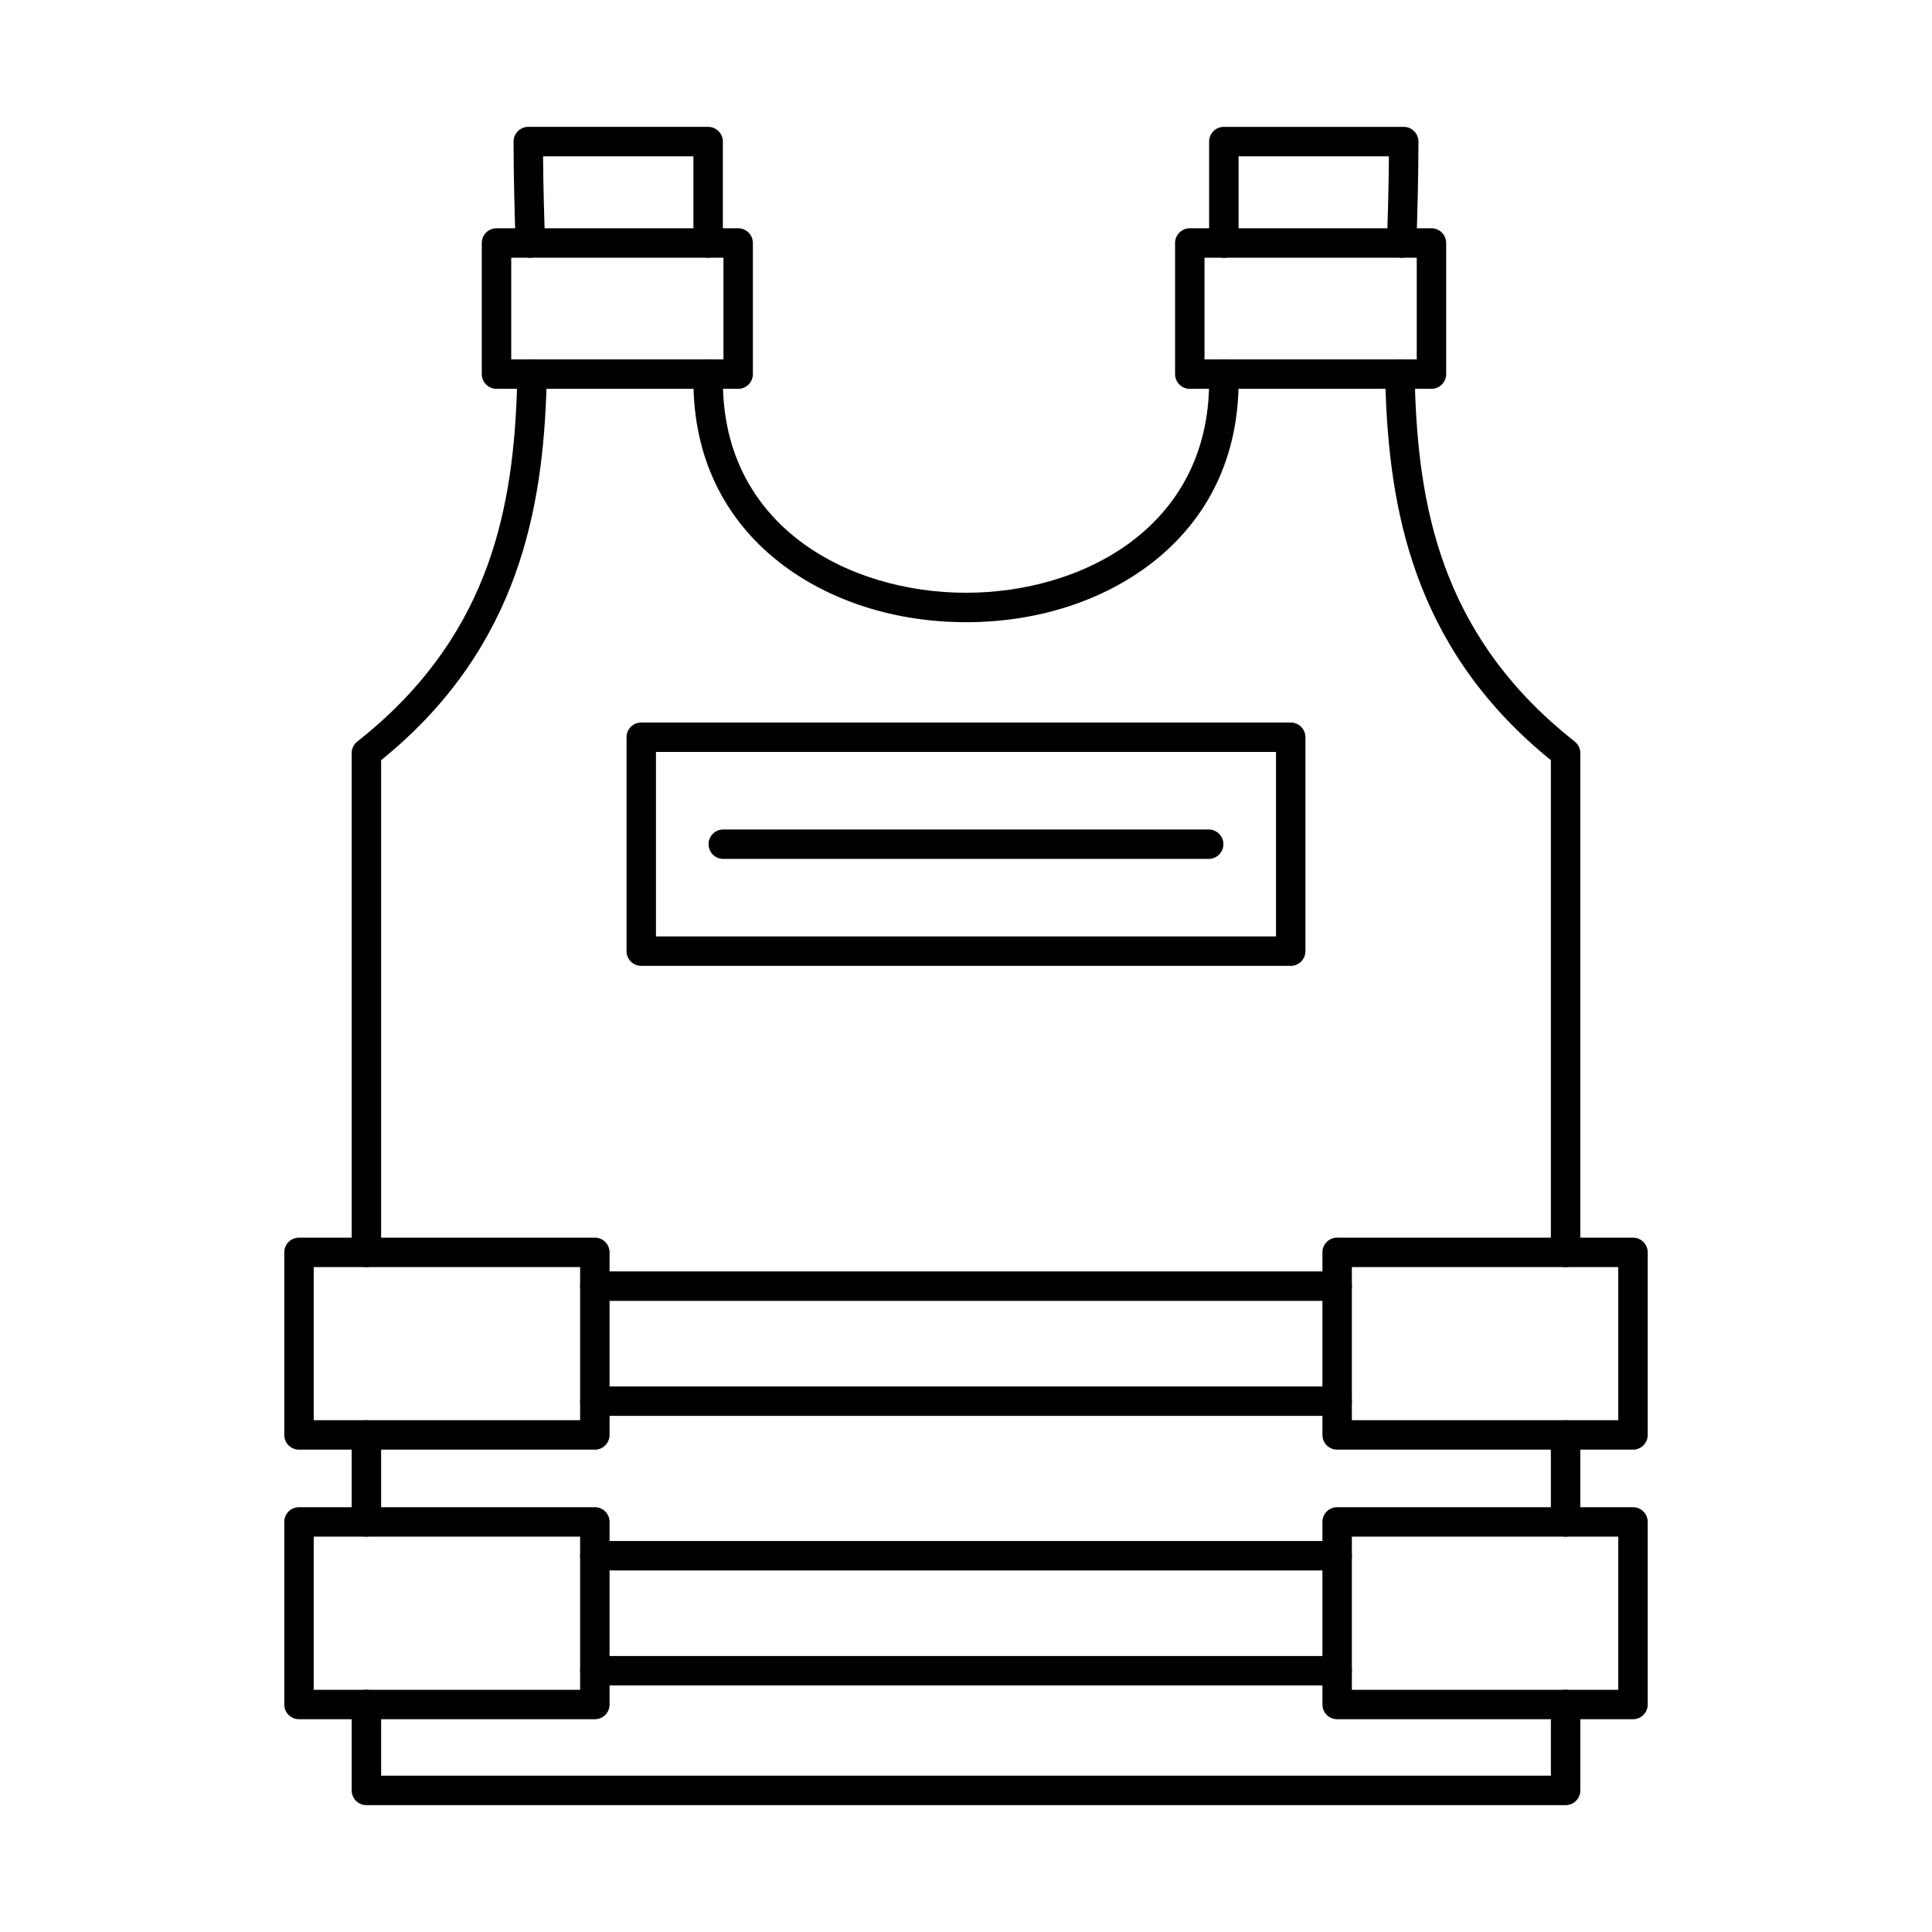
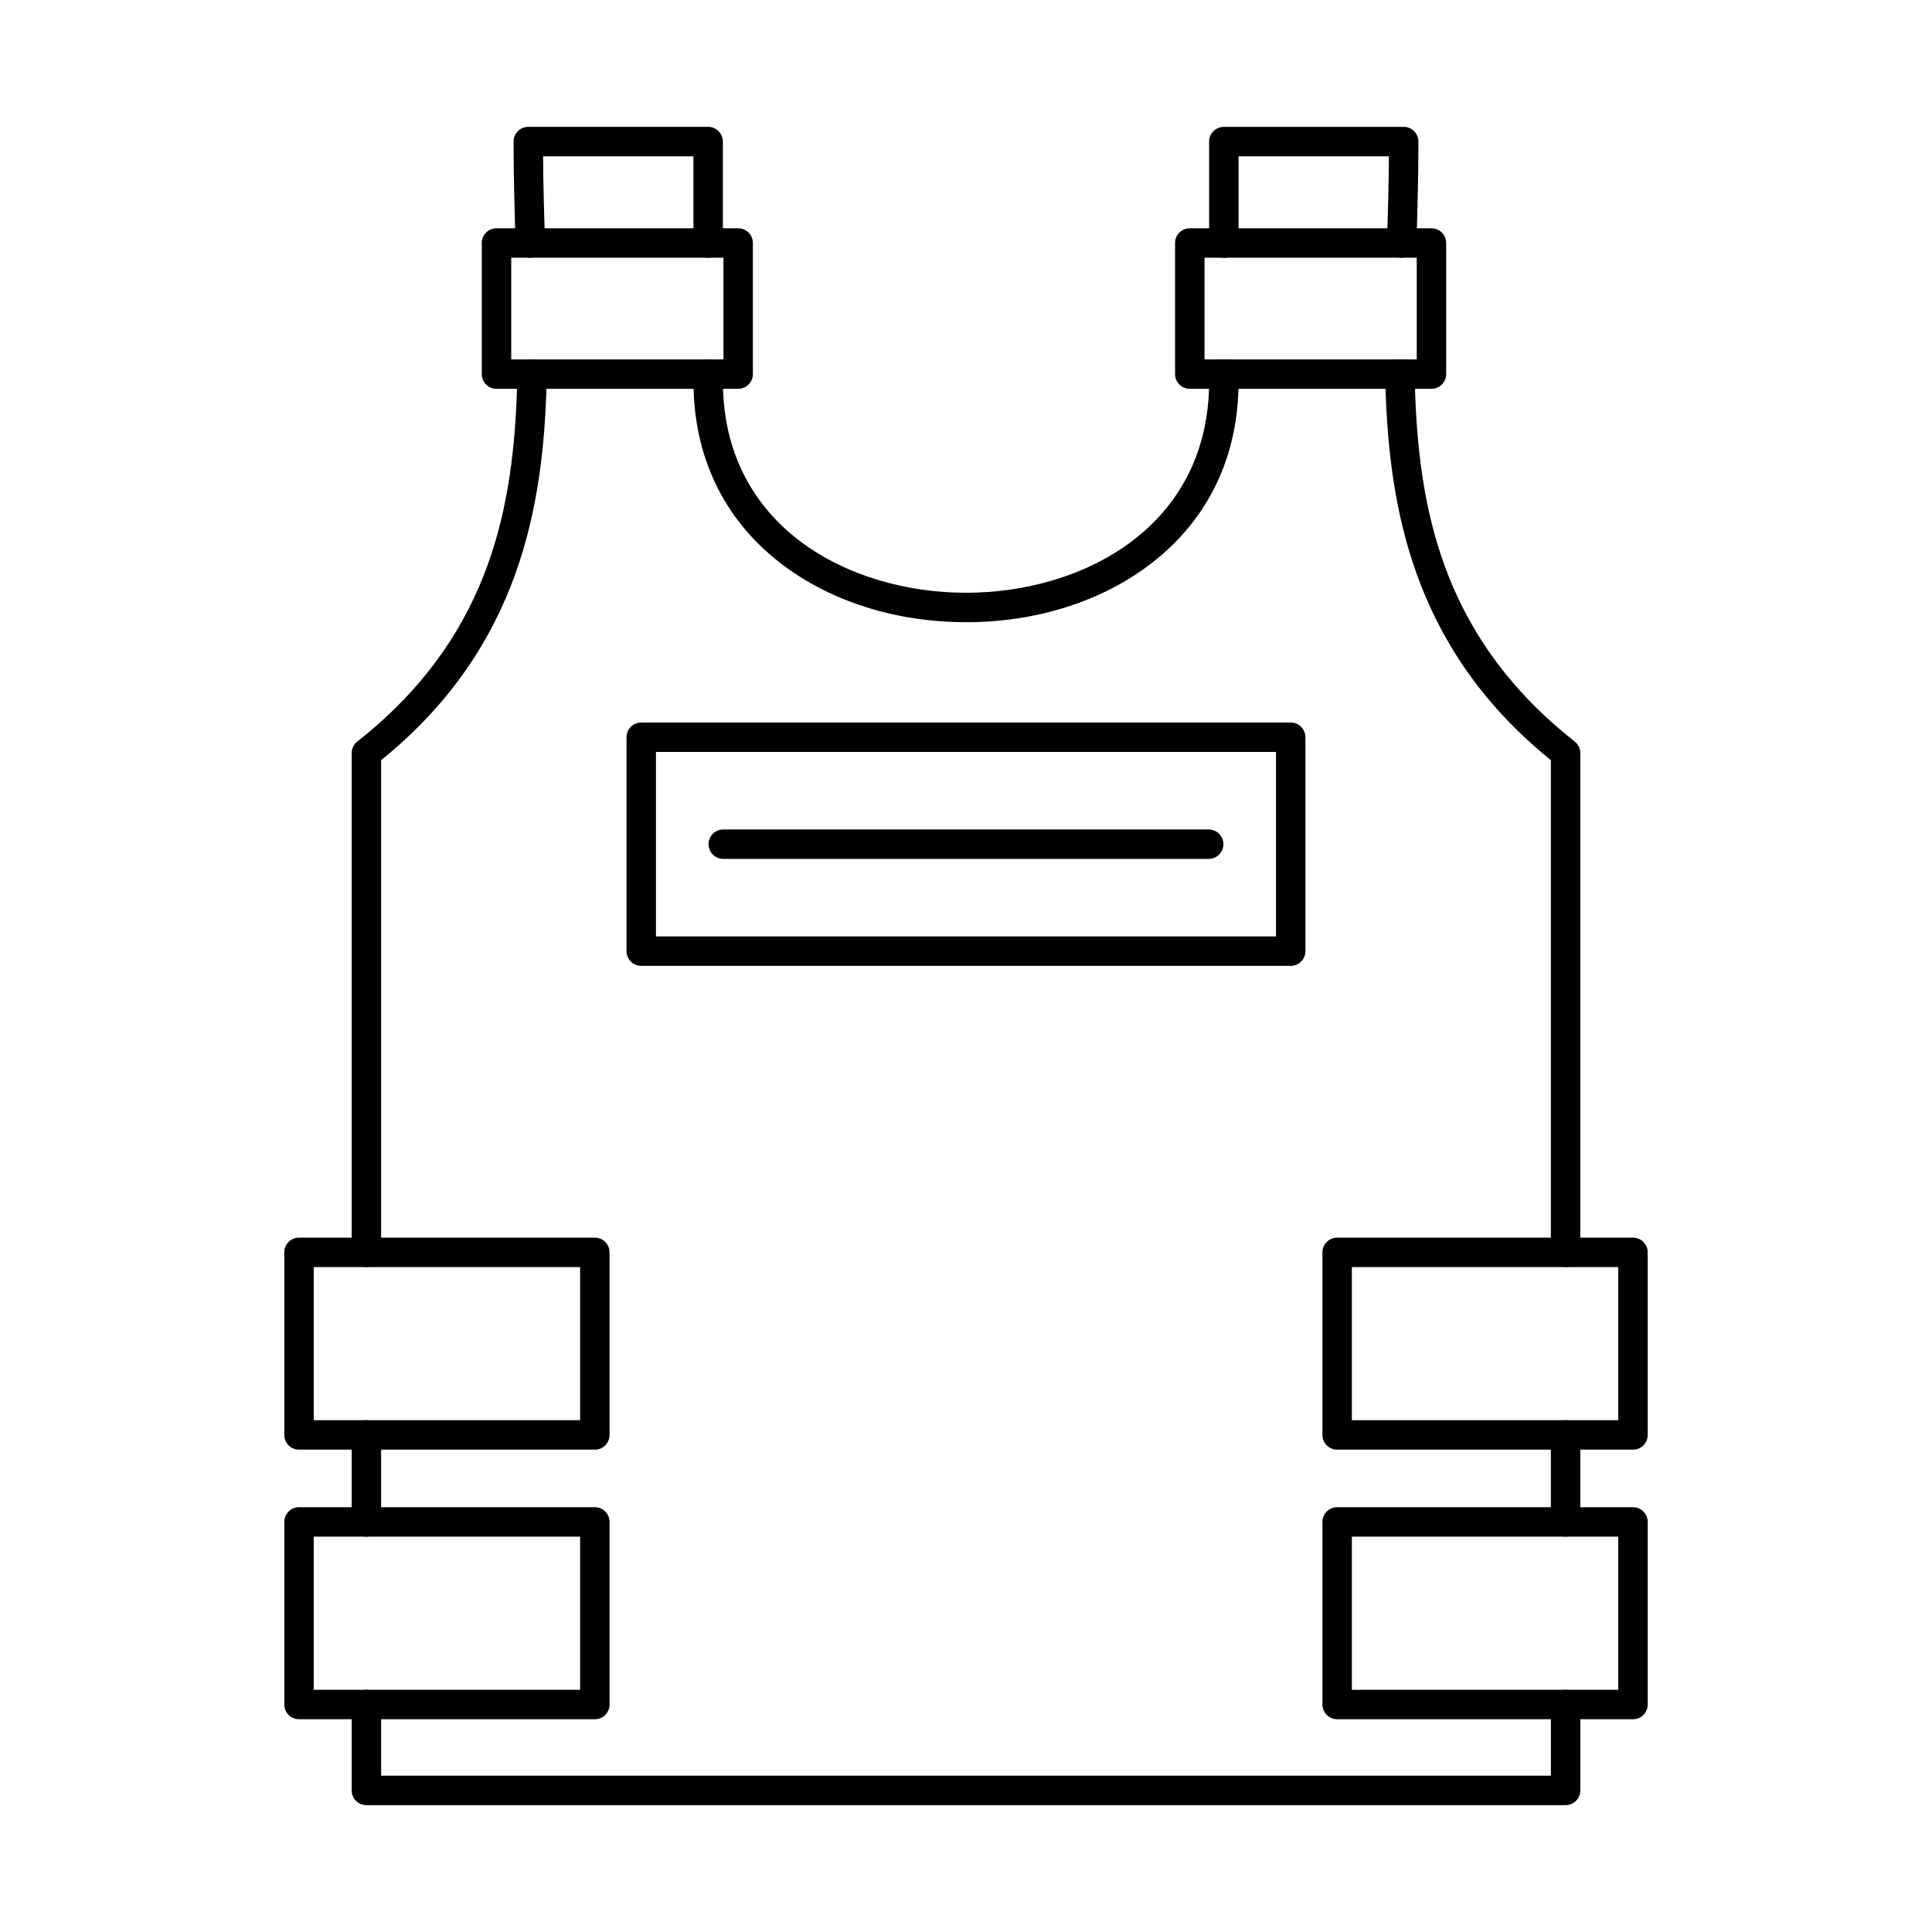
<svg xmlns="http://www.w3.org/2000/svg" fill="#000000" width="800px" height="800px" version="1.1" viewBox="144 144 512 512">
  <g fill-rule="evenodd">
    <path d="m284.53 212.3c-2.102 0-3.832-1.668-3.902-3.785-0.242-8.289-0.527-17.68-0.527-26.996 0-2.152 1.746-3.902 3.902-3.902h47.668c2.152 0 3.898 1.75 3.898 3.902v26.879c0 2.156-1.746 3.902-3.902 3.902-2.152 0-3.902-1.746-3.902-3.902v-22.977h-39.848c0.062 7.91 0.293 15.793 0.508 22.859 0.062 2.152-1.625 3.953-3.777 4.016h-0.121zm183.8 0c-2.152 0-3.902-1.746-3.902-3.898v-26.883c0-2.152 1.746-3.898 3.902-3.898h47.668c2.152 0 3.902 1.75 3.902 3.902 0 9.281-0.285 18.691-0.527 26.996-0.07 2.152-1.84 3.836-4.023 3.785-2.152-0.066-3.84-1.863-3.777-4.016 0.215-7.082 0.445-14.973 0.508-22.859h-39.844v22.98c0 2.152-1.75 3.902-3.902 3.902zm-68.32 96.586c-18.766 0-36.301-5.613-49.375-15.801-14.953-11.656-22.859-28.254-22.859-48.008v-1.93c0-2.156 1.746-3.902 3.898-3.902s3.902 1.746 3.902 3.902v1.93c0 38.48 33.395 56.008 64.434 56.008 31.027 0 64.422-17.527 64.422-56.008v-1.93c0-2.152 1.746-3.898 3.902-3.898s3.902 1.746 3.902 3.902v1.93c0 19.754-7.906 36.355-22.859 48.012-13.074 10.188-30.609 15.801-49.363 15.801zm-158.91 170.9c-2.152 0-3.902-1.746-3.902-3.898v-132.3c0-1.191 0.547-2.32 1.484-3.062 1.973-1.551 3.871-3.148 5.68-4.75 31.199-27.727 36.105-60.945 36.758-92.719 0.039-2.152 1.84-3.887 3.984-3.82 2.156 0.043 3.859 1.828 3.82 3.981-0.66 31.934-5.852 68.594-39.379 98.387-1.453 1.293-2.977 2.586-4.543 3.852v130.43c0 2.152-1.738 3.902-3.902 3.898zm317.8 0c-2.164 0-3.902-1.746-3.902-3.902v-130.43c-1.562-1.266-3.078-2.555-4.543-3.852-33.527-29.797-38.719-66.457-39.379-98.387-0.039-2.156 1.668-3.938 3.82-3.981h0.082c2.125 0 3.859 1.695 3.902 3.82 0.648 31.77 5.559 64.988 36.758 92.719 1.809 1.605 3.719 3.203 5.68 4.75 0.934 0.738 1.484 1.867 1.484 3.062v132.3c0 2.156-1.746 3.902-3.902 3.902zm-317.8 71.438c-2.152 0-3.902-1.746-3.902-3.902v-23.051c0-2.156 1.746-3.902 3.902-3.902 2.164 0 3.902 1.746 3.902 3.902v23.051c0 2.156-1.738 3.902-3.902 3.902zm317.8 0c-2.164 0-3.902-1.746-3.902-3.898v-23.051c0-2.156 1.738-3.902 3.902-3.902 2.152 0 3.902 1.746 3.902 3.902v23.051c0 2.156-1.746 3.902-3.902 3.902zm0 71.156h-317.8c-2.152 0-3.902-1.746-3.902-3.898v-22.77c0-2.152 1.746-3.902 3.902-3.902 2.164 0 3.902 1.746 3.902 3.902v18.867h310v-18.867c0-2.152 1.738-3.902 3.902-3.902 2.152 0 3.902 1.746 3.902 3.902v22.766c0 2.152-1.746 3.902-3.902 3.902z" />
    <path d="m227.14 520.37h70.598v-40.586h-70.598zm74.5 7.801h-78.402c-2.156 0-3.902-1.746-3.902-3.898v-48.387c0-2.152 1.746-3.898 3.902-3.898h78.402c2.156 0 3.902 1.746 3.902 3.902v48.387c0 2.156-1.75 3.902-3.902 3.902z" />
    <path d="m502.26 520.37h70.598v-40.586h-70.598zm74.5 7.801h-78.402c-2.156 0-3.902-1.746-3.902-3.898v-48.387c0-2.152 1.746-3.898 3.902-3.898h78.402c2.156 0 3.902 1.746 3.902 3.902v48.387c0 2.156-1.75 3.902-3.902 3.902z" />
-     <path d="m498.36 488.74h-196.72c-2.152 0-3.902-1.746-3.902-3.898 0-2.156 1.746-3.902 3.902-3.902h196.72c2.152 0 3.898 1.75 3.898 3.902s-1.746 3.902-3.898 3.898zm0 30.48h-196.72c-2.152 0-3.902-1.746-3.902-3.898 0-2.156 1.746-3.902 3.902-3.902h196.72c2.152 0 3.898 1.746 3.898 3.902 0 2.152-1.746 3.898-3.898 3.898z" />
    <path d="m227.14 591.81h70.598v-40.586h-70.598zm74.5 7.801h-78.402c-2.156 0-3.902-1.746-3.902-3.898v-48.391c0-2.156 1.746-3.898 3.902-3.898h78.402c2.156 0 3.902 1.746 3.902 3.902v48.387c0 2.152-1.75 3.902-3.902 3.902z" />
    <path d="m502.26 591.81h70.598v-40.586h-70.598zm74.5 7.801h-78.402c-2.156 0-3.902-1.746-3.902-3.898v-48.391c0-2.156 1.746-3.898 3.902-3.898h78.402c2.156 0 3.902 1.746 3.902 3.902v48.387c0 2.152-1.75 3.902-3.902 3.902z" />
-     <path d="m498.36 560.18h-196.72c-2.152 0-3.902-1.746-3.902-3.898 0-2.156 1.746-3.902 3.902-3.902h196.72c2.152 0 3.898 1.746 3.898 3.902 0 2.152-1.746 3.898-3.898 3.898zm0 30.477h-196.72c-2.152 0-3.902-1.738-3.902-3.891 0-2.164 1.746-3.906 3.902-3.906h196.72c2.152 0 3.898 1.742 3.898 3.906 0 2.152-1.746 3.891-3.898 3.891z" />
    <path d="m279.48 239.24h56.242v-26.945h-56.242zm60.145 7.805h-64.047c-2.152 0-3.902-1.746-3.902-3.902v-34.746c0-2.156 1.746-3.902 3.902-3.902h64.047c2.152 0 3.898 1.746 3.898 3.902v34.746c0 2.156-1.746 3.902-3.902 3.902z" />
    <path d="m463.21 239.24h56.242v-26.945h-56.242zm60.145 7.805h-64.047c-2.156 0-3.902-1.746-3.902-3.902v-34.746c0-2.156 1.746-3.902 3.898-3.902h64.047c2.156 0 3.902 1.746 3.902 3.902v34.746c0 2.156-1.75 3.902-3.902 3.902z" />
    <path d="m317.84 392.16h164.31v-48.891h-164.31zm168.21 7.805h-172.11c-2.156 0-3.902-1.746-3.902-3.902v-56.691c0-2.156 1.746-3.898 3.902-3.898h172.11c2.156 0 3.902 1.746 3.902 3.902v56.691c0 2.156-1.746 3.902-3.902 3.902z" />
    <path d="m464.31 371.62h-128.63c-2.156 0-3.902-1.746-3.902-3.898 0-2.156 1.746-3.902 3.902-3.902h128.63c2.156 0 3.902 1.746 3.902 3.902 0 2.152-1.746 3.898-3.902 3.898z" />
  </g>
</svg>